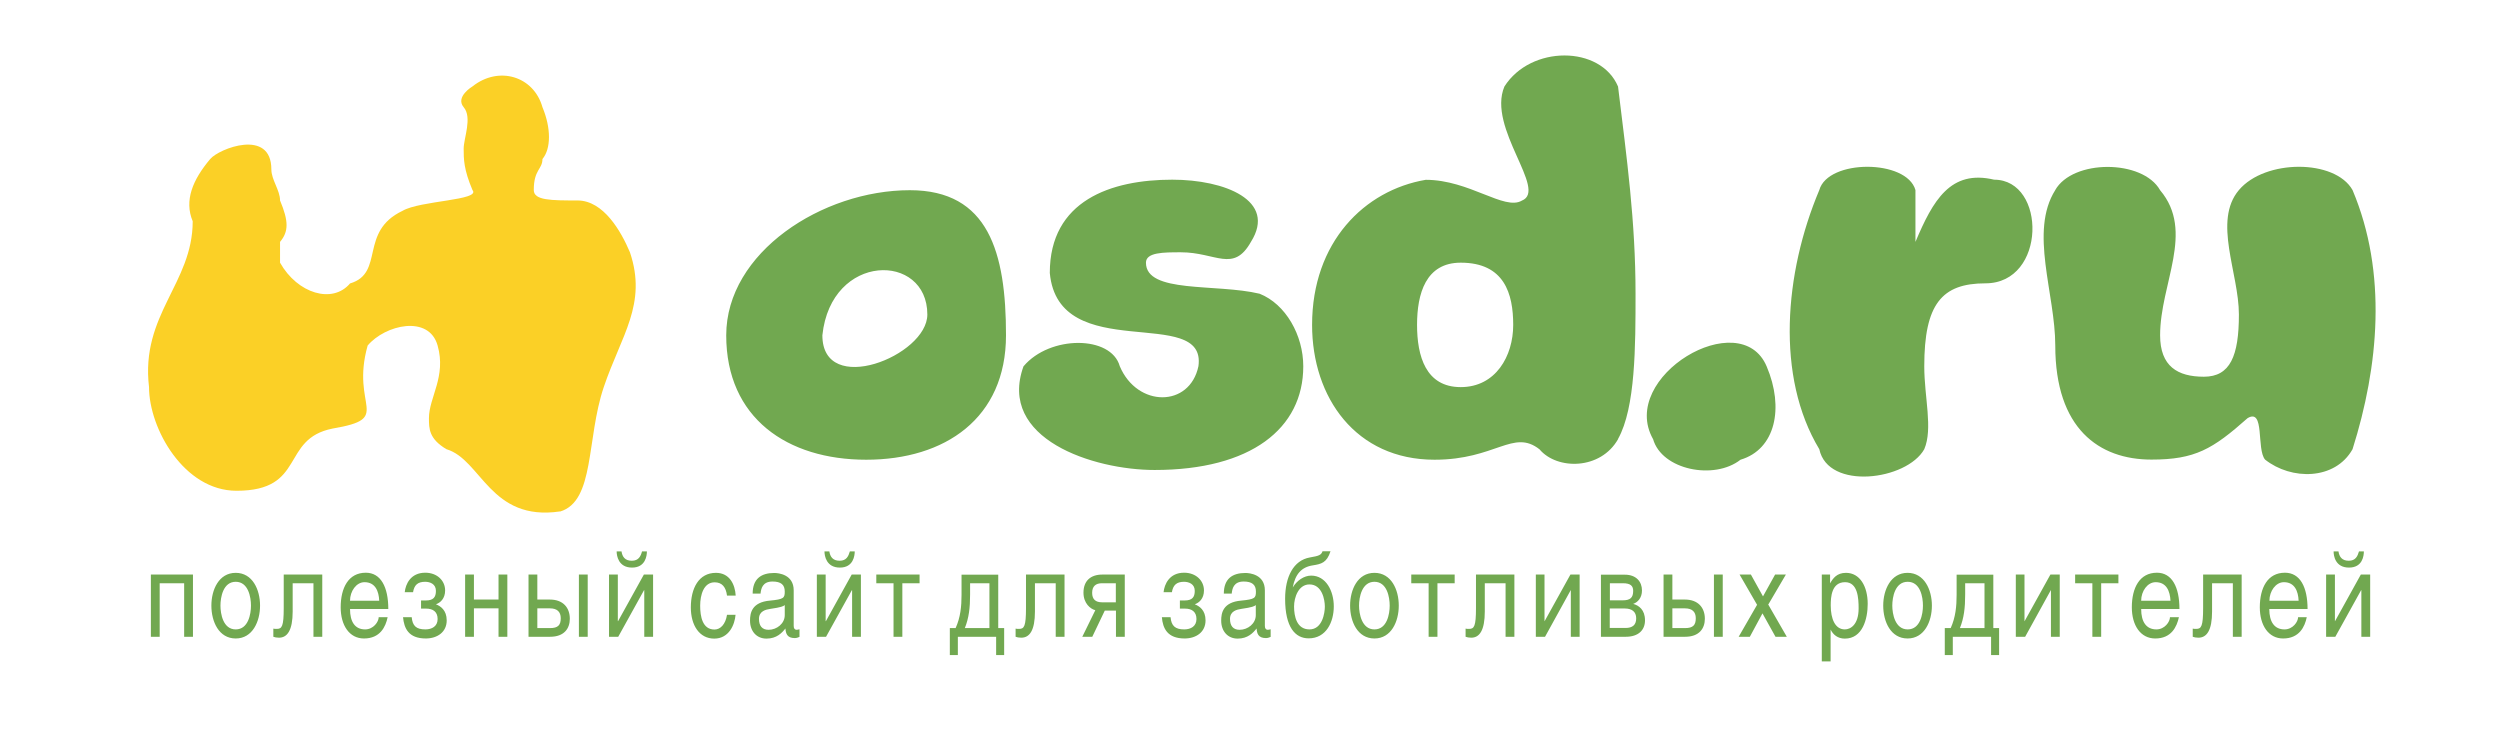
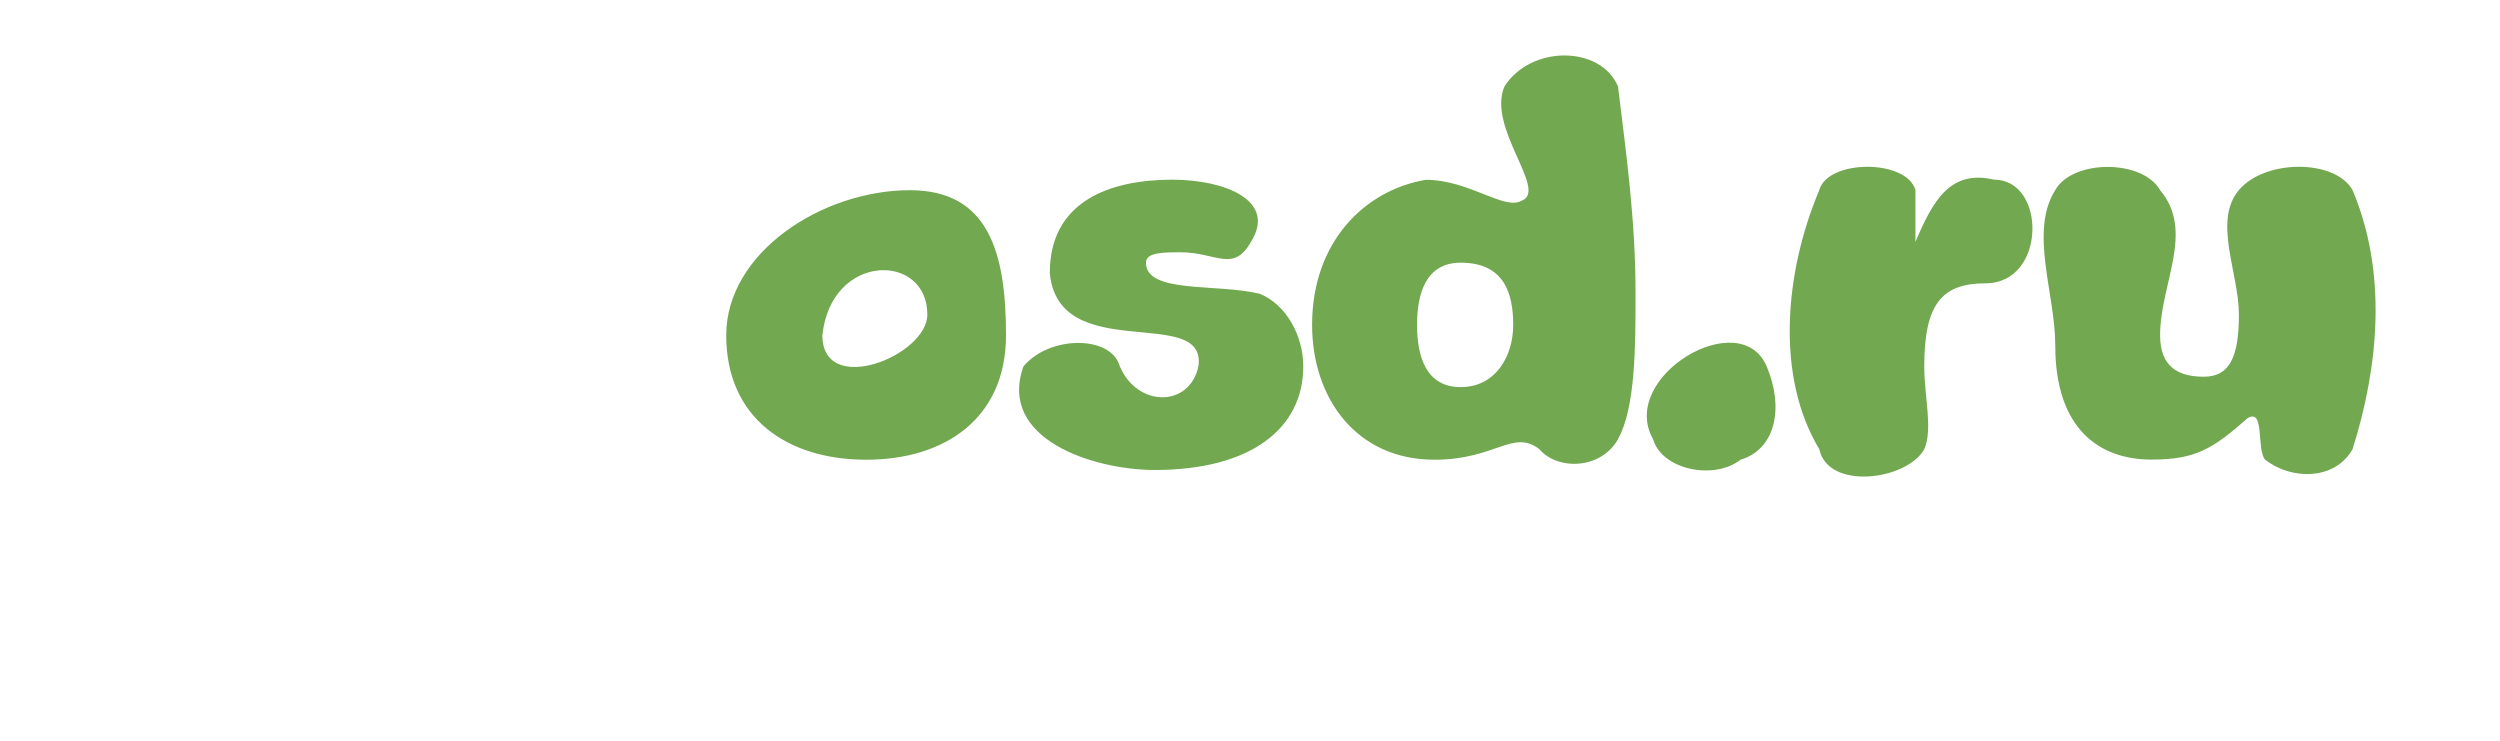
<svg xmlns="http://www.w3.org/2000/svg" id="Layer_1" version="1.1" viewBox="0 0 190.06 56.35">
  <defs>
    <style> .st0 { fill: #fbd026; fill-rule: evenodd; } .st1 { fill: #71a850; } </style>
  </defs>
  <path class="st1" d="M156.25,14.45c-1.99,3.15,0,7.88,0,11.82,0,6.31,3.32,8.67,7.31,8.67,3.32,0,4.65-.79,7.31-3.15,1.33-.79.66,2.36,1.33,3.15,1.99,1.58,5.32,1.58,6.65-.79,1.99-6.3,2.66-13.4,0-19.7-1.33-2.36-6.65-2.36-8.64,0-1.99,2.36,0,6.31,0,9.46s-.66,4.73-2.66,4.73-3.33-.79-3.33-3.15c0-3.94,2.66-7.88,0-11.03-1.33-2.36-6.65-2.36-7.98,0h0ZM145.62,14.45c-.67-2.36-6.65-2.36-7.31,0-2.66,6.31-3.32,14.19,0,19.7.67,3.15,6.65,2.37,7.98,0,.67-1.57,0-3.94,0-6.3,0-4.73,1.33-6.31,4.65-6.31,4.65,0,4.65-7.88.66-7.88-3.32-.79-4.65,1.58-5.98,4.73h0v-3.94h0ZM125.67,33.37c.66,2.36,4.65,3.15,6.65,1.58,2.66-.79,3.33-3.94,1.99-7.09-1.99-4.73-11.3.79-8.64,5.52h0ZM111.05,29.43c-2.66,0-3.32-2.36-3.32-4.73s.66-4.73,3.32-4.73c3.32,0,3.99,2.36,3.99,4.73s-1.33,4.73-3.99,4.73h0ZM123.01,33.37c1.33-2.37,1.33-7.09,1.33-11.03,0-5.52-.66-10.25-1.33-15.76-1.33-3.15-6.65-3.15-8.64,0-1.33,3.15,3.32,7.88,1.33,8.67-1.33.79-3.99-1.58-7.31-1.58-4.65.79-8.64,4.73-8.64,11.03,0,5.52,3.32,10.25,9.31,10.25,4.65,0,5.98-2.36,7.98-.79,1.33,1.58,4.65,1.58,5.98-.79h0ZM77.81,27.85c-1.99,5.52,5.32,7.88,9.97,7.88,7.31,0,11.3-3.15,11.3-7.88,0-2.36-1.33-4.73-3.32-5.52-3.32-.79-8.64,0-8.64-2.36,0-.79,1.33-.79,2.66-.79,2.66,0,3.99,1.58,5.32-.79,1.99-3.15-1.99-4.73-5.98-4.73-4.65,0-9.31,1.58-9.31,7.09.66,7.09,11.96,2.36,11.3,7.09-.66,3.15-4.65,3.15-5.98,0-.66-2.36-5.32-2.36-7.31,0h0ZM70.5,23.91c0,3.15-7.98,6.31-7.98,1.58.66-6.31,7.98-6.31,7.98-1.58h0ZM55.21,25.49c0,6.3,4.65,9.46,10.64,9.46s10.63-3.15,10.63-9.46-1.33-11.03-7.31-11.03c-6.65,0-13.96,4.73-13.96,11.03h0Z" />
-   <path class="st0" d="M42.58,38.88c-5.32.79-5.98-3.94-8.64-4.73-1.33-.79-1.33-1.57-1.33-2.36,0-1.58,1.33-3.15.66-5.52-.66-2.36-3.99-1.58-5.32,0-1.33,4.73,1.99,5.52-2.66,6.31-3.99.79-1.99,4.73-7.31,4.73-3.99,0-6.65-4.73-6.65-7.88-.66-5.52,3.32-7.88,3.32-12.61-.66-1.58,0-3.15,1.33-4.73.66-.79,4.65-2.36,4.65.79,0,.79.66,1.58.66,2.36.66,1.58.66,2.36,0,3.15v1.58c1.33,2.36,3.99,3.15,5.32,1.58,2.66-.79.66-3.94,3.99-5.52,1.33-.79,5.98-.79,5.32-1.58-.67-1.58-.67-2.36-.67-3.15s.67-2.37,0-3.15c-.66-.79.67-1.58.67-1.58,1.99-1.58,4.65-.79,5.32,1.58.66,1.58.66,3.15,0,3.94,0,.79-.66.79-.66,2.36,0,.79,1.33.79,3.32.79s3.32,2.36,3.99,3.94c1.33,3.94-.66,6.31-1.99,10.25-1.33,3.94-.67,8.67-3.32,9.46h0Z" />
-   <path class="st1" d="M11.47,43.68v4.73h.67v-4.07h1.86v4.07h.67v-4.73h-3.21ZM16.07,46.04c0,1.22.57,2.5,1.85,2.5s1.85-1.29,1.85-2.5-.57-2.49-1.85-2.49-1.85,1.28-1.85,2.49h0ZM16.76,46.04c0-.63.2-1.81,1.16-1.81s1.16,1.17,1.16,1.81-.2,1.81-1.16,1.81-1.16-1.18-1.16-1.81h0ZM21.57,43.68v2.55c0,1.39-.14,1.58-.52,1.58-.11,0-.22,0-.27-.02v.62c.11.04.25.07.43.07.63,0,1.04-.56,1.04-1.99v-2.15h1.58v4.07h.67v-4.73h-2.92ZM28.79,46.92c0,.35-.4.93-1.03.93-.77,0-1.15-.57-1.15-1.55h2.91c0-1.67-.57-2.76-1.71-2.76-1.32,0-1.91,1.15-1.91,2.63,0,1.37.66,2.37,1.77,2.37,1.23,0,1.65-.89,1.8-1.62h-.67ZM26.61,45.67c0-.73.48-1.41,1.1-1.41.82,0,1.09.68,1.12,1.41h-2.22ZM31.4,45.03c.09-.55.35-.8.92-.8.38,0,.82.17.82.69,0,.48-.19.73-.77.73h-.36v.62h.4c.49,0,.86.23.86.79s-.44.79-.93.79c-.7,0-.98-.27-1.04-.93h-.66c.08.84.41,1.62,1.73,1.62.88,0,1.59-.49,1.59-1.37,0-.79-.47-1.09-.82-1.23.33-.11.7-.43.7-1.05,0-.75-.61-1.35-1.51-1.35-1.12,0-1.5.88-1.56,1.48h.64ZM36.03,43.68h-.67v4.73h.67v-2.16h1.87v2.16h.67v-4.73h-.67v1.9h-1.87v-1.9h0ZM44.68,43.68h-.67v4.73h.67v-4.73h0ZM40.85,43.68h-.67v4.73h1.64c1.08,0,1.5-.64,1.5-1.37,0-.83-.5-1.46-1.52-1.46h-.95v-1.9h0ZM40.85,46.25h.96c.54,0,.82.26.82.75,0,.53-.21.75-.82.75h-.96v-1.5h0ZM46.97,43.68h-.67v4.73h.7l1.96-3.54h.02v3.54h.67v-4.73h-.7l-1.96,3.54h-.02v-3.54h0ZM47.26,41.92h-.38c0,.34.14,1.23,1.17,1.23s1.13-.91,1.13-1.23h-.37c-.1.37-.26.71-.78.71s-.72-.31-.78-.71h0ZM55.93,45.27c-.05-.82-.45-1.72-1.5-1.72-1.31,0-1.91,1.17-1.91,2.63,0,1.37.66,2.37,1.78,2.37s1.56-1.06,1.62-1.81h-.65c-.11.72-.5,1.12-.95,1.12-.92,0-1.09-1-1.09-1.81s.26-1.78,1.1-1.78c.57,0,.86.37.94,1.01h.65ZM57.82,45.12c.04-.36.14-.91.91-.91.64,0,.93.24.93.76,0,.49-.07.59-1.12.69-1.4.12-1.52.96-1.52,1.52,0,.82.51,1.37,1.25,1.37.78,0,1.18-.44,1.44-.77.03.36.11.73.71.73.15,0,.25-.05.36-.09v-.58c-.08.02-.16.04-.22.04-.14,0-.22-.1-.22-.3v-2.7c0-1.21-1.16-1.32-1.48-1.32-.99,0-1.64.44-1.64,1.57h.62ZM59.66,46.77c0,.63-.6,1.11-1.23,1.11-.5,0-.73-.31-.73-.83,0-.6.53-.71.86-.76.83-.12,1-.2,1.1-.29v.78h0ZM62.77,43.68h-.67v4.73h.7l1.96-3.54h.02v3.54h.67v-4.73h-.7l-1.96,3.54h-.02v-3.54h0ZM63.06,41.92h-.38c0,.34.14,1.23,1.17,1.23s1.13-.91,1.13-1.23h-.37c-.11.37-.26.71-.78.71s-.72-.31-.78-.71h0ZM66.62,43.68v.66h1.31v4.07h.67v-4.07h1.31v-.66h-3.3ZM73.1,43.68v1.54c0,.88-.08,1.71-.45,2.53h-.44v2.05h.61v-1.39h2.91v1.39h.61v-2.05h-.45v-4.06h-2.79ZM75.22,47.75h-1.87c.31-.77.4-1.54.4-2.55v-.86h1.47v3.4h0ZM78,43.68v2.55c0,1.39-.14,1.58-.52,1.58-.11,0-.22,0-.27-.02v.62c.1.04.25.07.43.07.64,0,1.04-.56,1.04-1.99v-2.15h1.58v4.07h.67v-4.73h-2.92ZM85.51,43.68h-1.7c-.9,0-1.44.48-1.44,1.38,0,.81.53,1.24.9,1.33l-.99,2.02h.76l.95-1.99h.85v1.99h.67v-4.73h0ZM84.83,45.79h-1.05c-.49,0-.75-.23-.75-.72s.26-.73.75-.73h1.05v1.45h0ZM89.09,45.03c.09-.55.36-.8.92-.8.38,0,.82.17.82.69,0,.48-.19.73-.77.73h-.36v.62h.4c.49,0,.86.23.86.79s-.44.79-.93.79c-.69,0-.98-.27-1.04-.93h-.66c.07.84.41,1.62,1.73,1.62.88,0,1.59-.49,1.59-1.37,0-.79-.47-1.09-.82-1.23.33-.11.7-.43.7-1.05,0-.75-.61-1.35-1.51-1.35-1.12,0-1.5.88-1.56,1.48h.64ZM93.64,45.12c.04-.36.14-.91.91-.91.63,0,.93.24.93.76,0,.49-.07.59-1.12.69-1.4.12-1.52.96-1.52,1.52,0,.82.51,1.37,1.25,1.37.78,0,1.18-.44,1.44-.77.03.36.11.73.71.73.15,0,.25-.05.36-.09v-.58c-.08.02-.16.04-.22.04-.14,0-.22-.1-.22-.3v-2.7c0-1.21-1.16-1.32-1.48-1.32-.99,0-1.64.44-1.64,1.57h.62ZM95.47,46.77c0,.63-.6,1.11-1.23,1.11-.5,0-.73-.31-.73-.83,0-.6.53-.71.86-.76.83-.12,1-.2,1.1-.29v.78h0ZM100.54,41.92c-.1.27-.25.34-.96.46-1.25.22-1.88,1.48-1.88,3.14,0,2.17.77,3.01,1.79,3.01,1.34,0,1.91-1.25,1.91-2.43s-.6-2.34-1.72-2.34c-.54,0-1.08.37-1.4.9.19-1.01.66-1.55,1.53-1.68.63-.1,1.06-.19,1.34-1.07h-.61ZM99.55,47.85c-.97,0-1.17-1-1.17-1.74,0-.7.34-1.68,1.17-1.68.97,0,1.17,1.18,1.17,1.68s-.19,1.74-1.17,1.74h0ZM102.64,46.04c0,1.22.57,2.5,1.85,2.5s1.85-1.29,1.85-2.5-.57-2.49-1.85-2.49-1.85,1.28-1.85,2.49h0ZM103.32,46.04c0-.63.21-1.81,1.17-1.81s1.16,1.17,1.16,1.81-.2,1.81-1.16,1.81-1.17-1.18-1.17-1.81h0ZM107.29,43.68v.66h1.32v4.07h.67v-4.07h1.31v-.66h-3.3ZM112.21,43.68v2.55c0,1.39-.14,1.58-.52,1.58-.11,0-.22,0-.27-.02v.62c.11.04.25.07.43.07.63,0,1.03-.56,1.03-1.99v-2.15h1.58v4.07h.67v-4.73h-2.92ZM117.43,43.68h-.67v4.73h.7l1.95-3.54h.01v3.54h.67v-4.73h-.7l-1.96,3.54h-.01v-3.54h0ZM122.39,44.34h.99c.59,0,.78.21.78.58,0,.52-.22.72-.8.72h-.97v-1.3h0ZM122.39,46.26h1.13c.54,0,.87.24.87.75s-.29.73-.81.73h-1.2v-1.48h0ZM121.71,48.41h1.89c.95,0,1.46-.5,1.46-1.25,0-.81-.48-1.14-.9-1.25.35-.12.67-.46.67-1.02,0-.65-.42-1.2-1.3-1.2h-1.82v4.73h0ZM130.97,43.68h-.67v4.73h.67v-4.73h0ZM127.14,43.68h-.67v4.73h1.64c1.08,0,1.5-.64,1.5-1.37,0-.83-.5-1.46-1.52-1.46h-.95v-1.9h0ZM127.14,46.25h.96c.54,0,.82.26.82.75,0,.53-.21.75-.82.75h-.96v-1.5h0ZM134.42,45.98l1.35-2.3h-.82l-.92,1.66-.92-1.66h-.86l1.33,2.3-1.4,2.43h.85l.96-1.78.99,1.78h.86l-1.4-2.43h0ZM140.27,44.26c.97,0,1.03,1.22,1.03,1.99,0,1.26-.63,1.6-1.05,1.6-.73,0-1.07-.79-1.07-1.82,0-.62.05-1.77,1.09-1.77h0ZM138.5,50.28h.67v-2.42c.19.39.54.69,1.08.69,1.36,0,1.74-1.51,1.74-2.64,0-1.34-.6-2.36-1.65-2.36-.7,0-.99.42-1.21.8v-.67h-.63v6.59h0ZM143.17,46.04c0,1.22.57,2.5,1.85,2.5s1.85-1.29,1.85-2.5-.58-2.49-1.85-2.49-1.85,1.28-1.85,2.49h0ZM143.86,46.04c0-.63.2-1.81,1.17-1.81s1.16,1.17,1.16,1.81-.2,1.81-1.16,1.81-1.17-1.18-1.17-1.81h0ZM148.75,43.68v1.54c0,.88-.08,1.71-.45,2.53h-.45v2.05h.61v-1.39h2.91v1.39h.61v-2.05h-.44v-4.06h-2.79ZM150.87,47.75h-1.87c.31-.77.4-1.54.4-2.55v-.86h1.47v3.4h0ZM153.92,43.68h-.67v4.73h.71l1.95-3.54h.01v3.54h.67v-4.73h-.71l-1.96,3.54h-.01v-3.54h0ZM157.76,43.68v.66h1.31v4.07h.67v-4.07h1.31v-.66h-3.3ZM164.97,46.92c0,.35-.4.93-1.03.93-.77,0-1.16-.57-1.16-1.55h2.91c0-1.67-.57-2.76-1.71-2.76-1.32,0-1.91,1.15-1.91,2.63,0,1.37.66,2.37,1.78,2.37,1.23,0,1.64-.89,1.8-1.62h-.67ZM162.78,45.67c0-.73.48-1.41,1.1-1.41.83,0,1.09.68,1.13,1.41h-2.22ZM167.49,43.68v2.55c0,1.39-.14,1.58-.52,1.58-.11,0-.22,0-.27-.02v.62c.1.04.25.07.43.07.64,0,1.04-.56,1.04-1.99v-2.15h1.58v4.07h.67v-4.73h-2.93ZM174.71,46.92c0,.35-.4.93-1.03.93-.77,0-1.16-.57-1.16-1.55h2.91c0-1.67-.57-2.76-1.72-2.76-1.32,0-1.91,1.15-1.91,2.63,0,1.37.66,2.37,1.77,2.37,1.23,0,1.65-.89,1.8-1.62h-.67ZM172.53,45.67c0-.73.48-1.41,1.1-1.41.82,0,1.09.68,1.12,1.41h-2.22ZM177.51,43.68h-.67v4.73h.7l1.96-3.54h.02v3.54h.67v-4.73h-.71l-1.96,3.54h-.01v-3.54h0ZM177.79,41.92h-.38c0,.34.13,1.23,1.17,1.23s1.13-.91,1.13-1.23h-.37c-.11.37-.26.71-.78.71s-.72-.31-.78-.71Z" />
</svg>